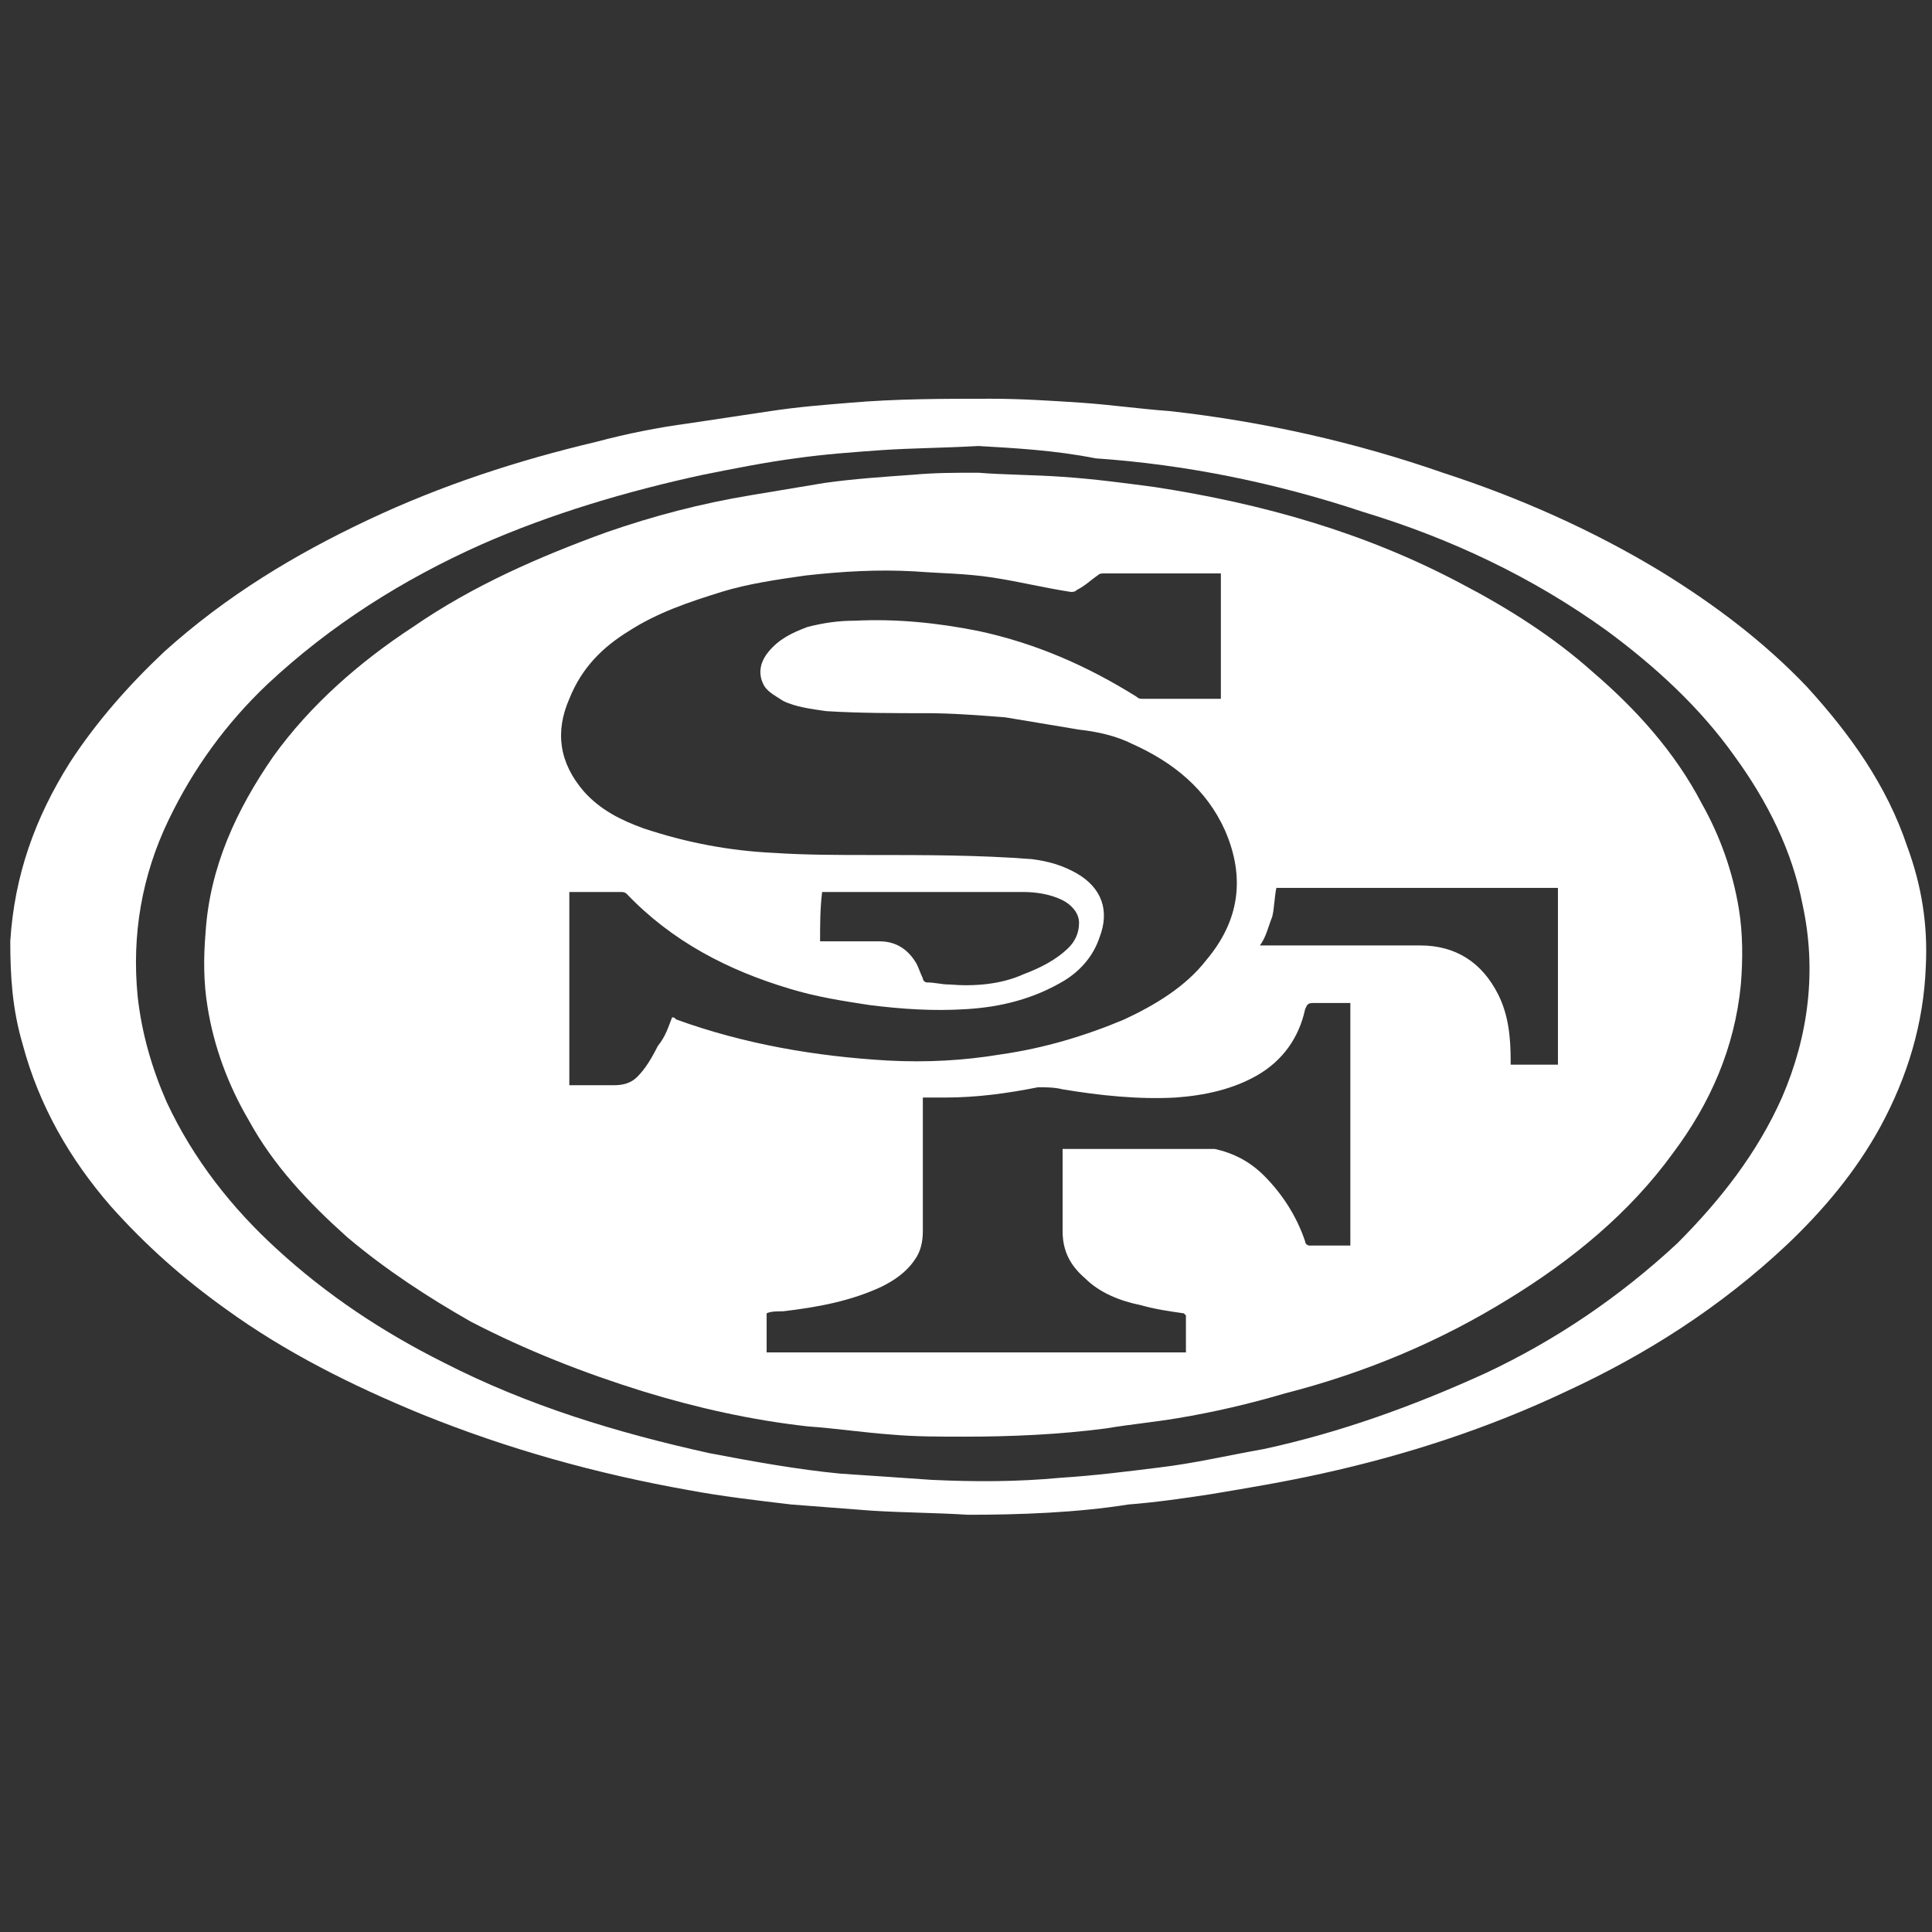
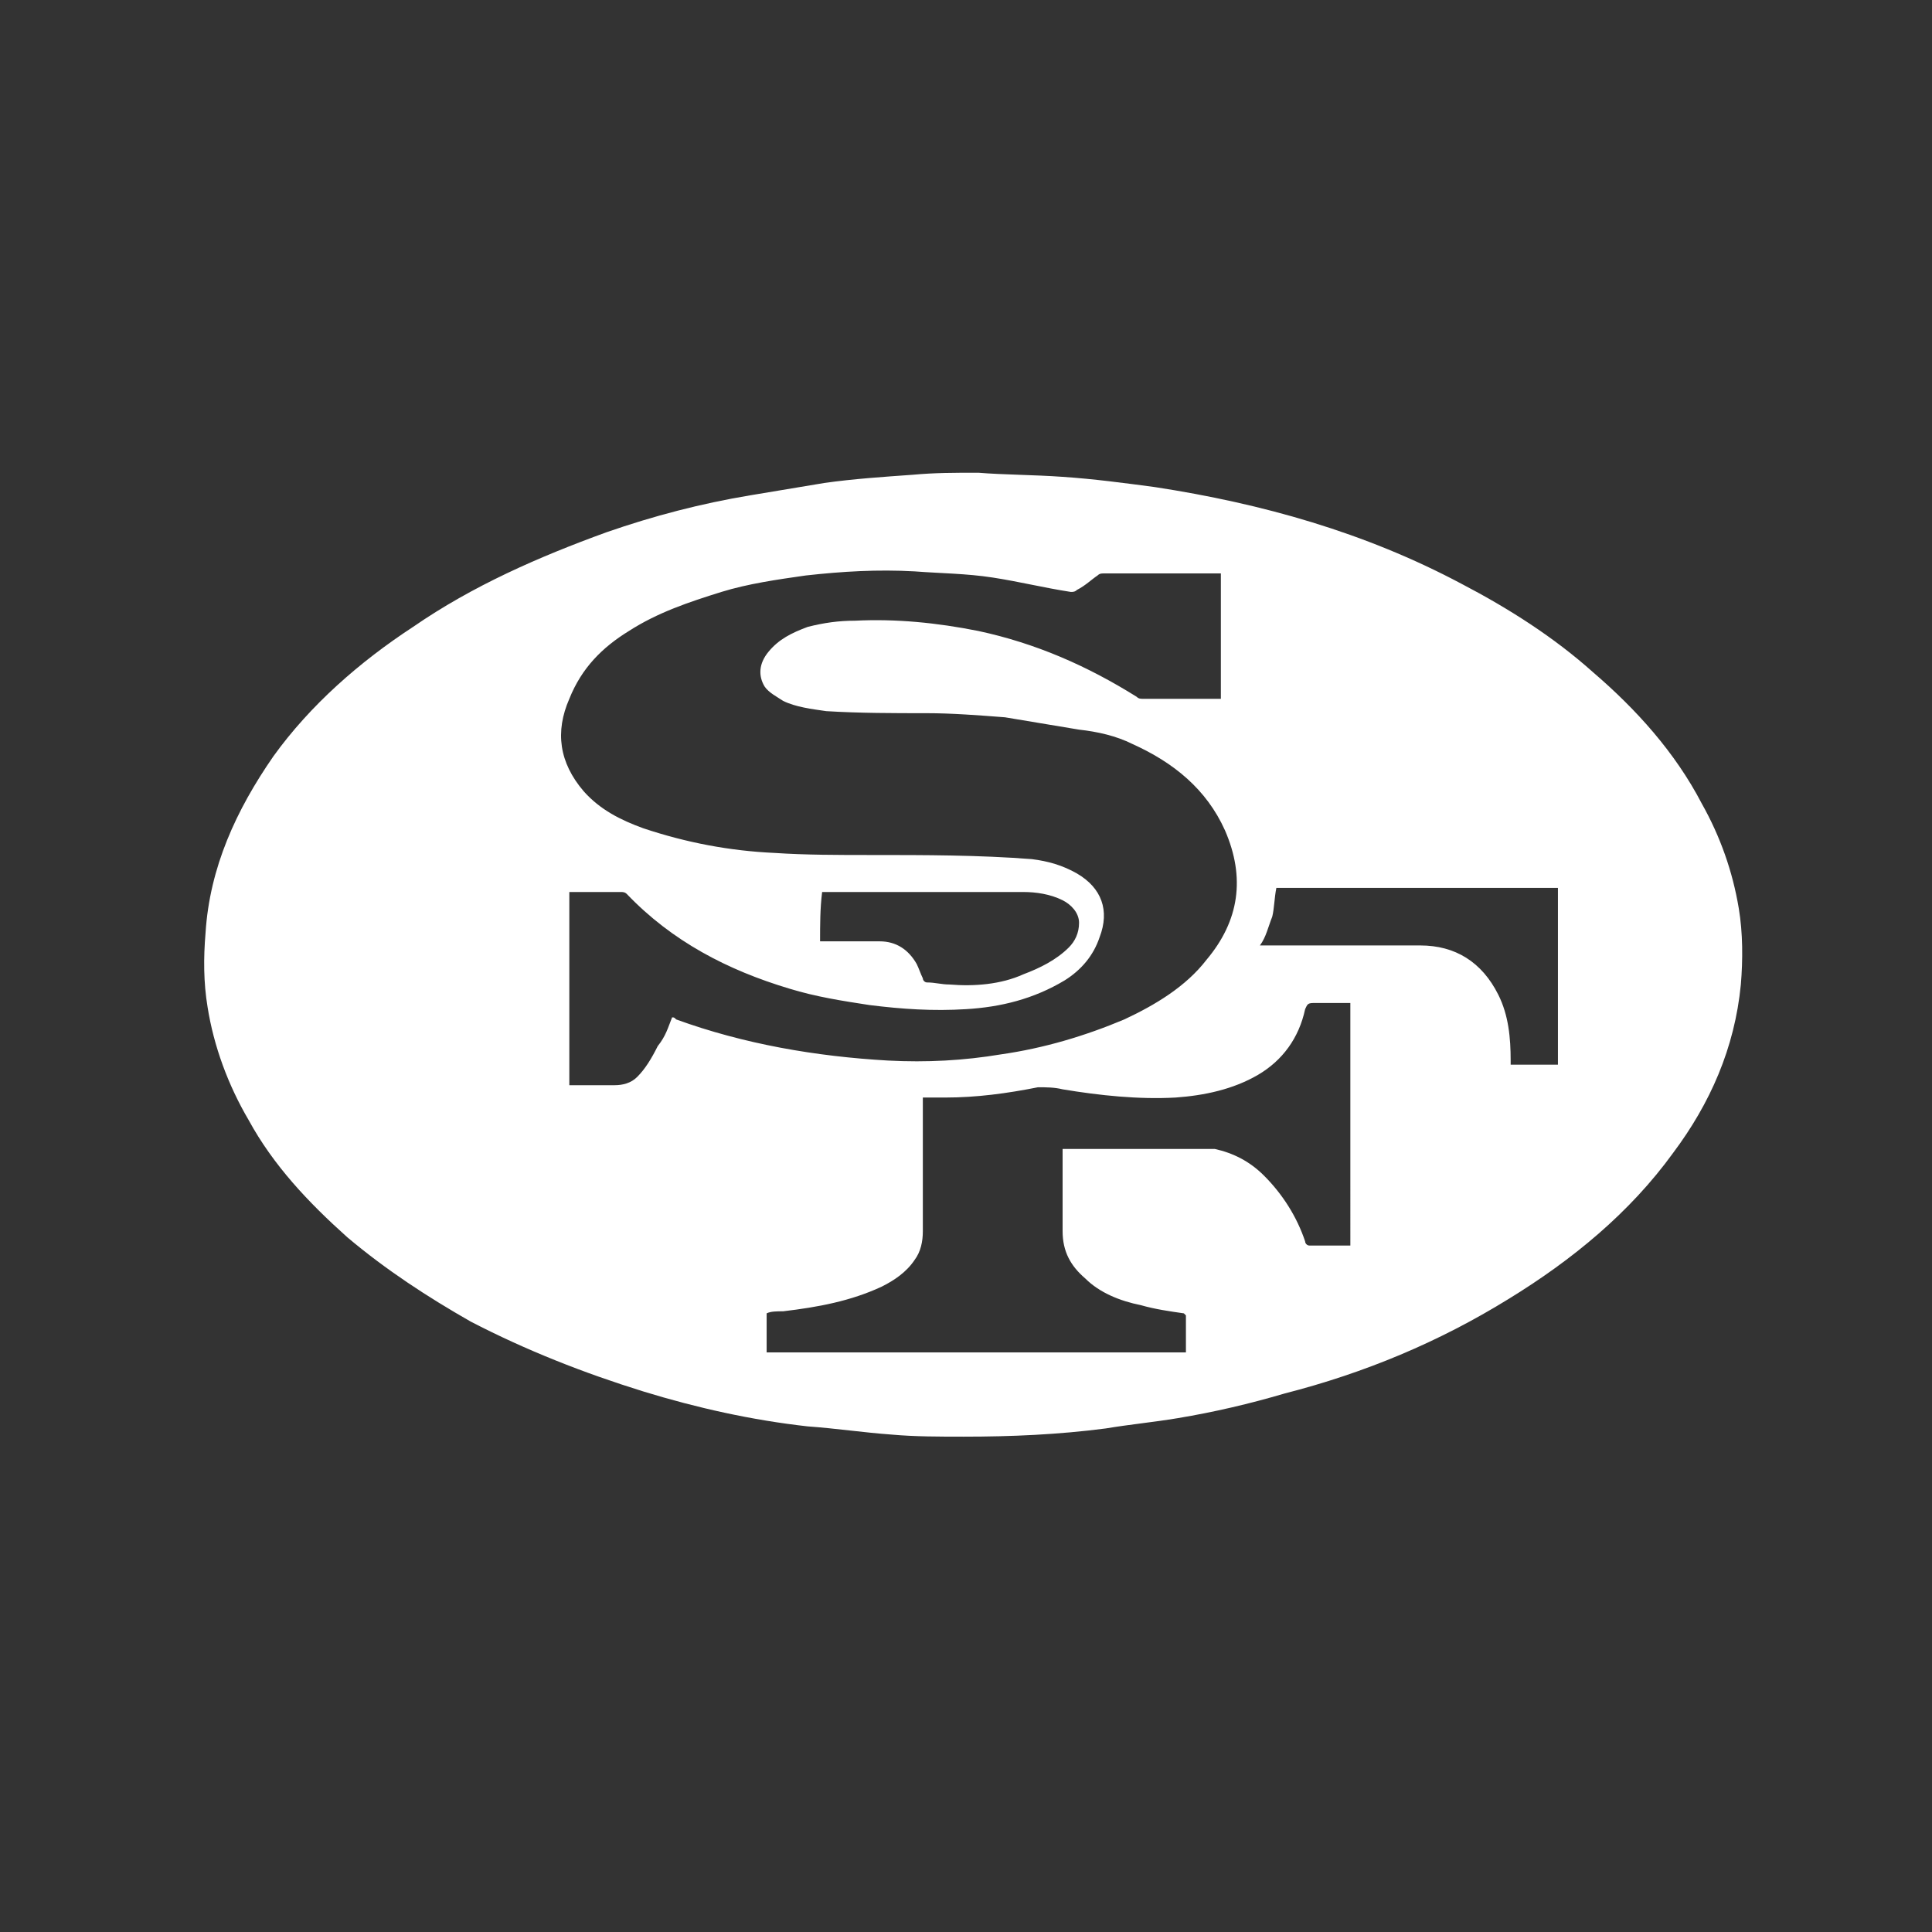
<svg xmlns="http://www.w3.org/2000/svg" version="1.1" id="Layer_1" x="0px" y="0px" viewBox="0 0 94 94" style="enable-background:new 0 0 94 94;" xml:space="preserve">
  <rect x="0" y="0" width="94" height="94" fill="#333333" stroke="none" />
  <style type="text/css"> .st0{fill:#FFFFFF;} </style>
  <desc>Created with Sketch.</desc>
  <g>
-     <path class="st0" d="M47.1,73.7c-1.6-0.1-3.1-0.1-4.7-0.2c-1.3-0.1-2.6-0.2-3.9-0.3c-1.7-0.2-3.4-0.4-5-0.7c-4.5-0.8-8.8-2-13-3.7 c-3.4-1.4-6.6-3-9.5-5.1c-2.1-1.5-3.9-3.1-5.6-5c-2-2.3-3.5-4.9-4.3-7.9c-0.5-1.7-0.6-3.3-0.6-5c0.2-3.2,1.2-6,2.9-8.7 c1.3-2,2.9-3.8,4.6-5.4c3-2.7,6.3-4.7,9.9-6.4c3.6-1.7,7.3-2.9,11.1-3.8c1.5-0.4,3-0.7,4.5-0.9c1.3-0.2,2.7-0.4,4-0.6 c1.3-0.2,2.6-0.3,3.8-0.4c2.3-0.2,4.6-0.2,6.9-0.2c1.5,0,3,0.1,4.5,0.2c1.4,0.1,2.8,0.3,4.2,0.4c4.5,0.5,9,1.5,13.3,3 c3.7,1.2,7.3,2.8,10.6,4.8c2.6,1.6,5,3.4,7.1,5.6c2.1,2.3,3.9,4.8,4.9,7.8c0.7,1.9,1,3.8,0.9,5.8c-0.1,2.8-0.9,5.4-2.2,7.8 c-1.2,2.2-2.8,4.1-4.6,5.8c-3.2,3-6.8,5.3-10.7,7.1c-3.8,1.8-7.8,3.1-11.9,4c-1.8,0.4-3.6,0.7-5.4,1c-1.3,0.2-2.7,0.4-4,0.5 C52.4,73.6,49.6,73.7,47.1,73.7z M47.6,21.7c-1.8,0.1-3.2,0.1-4.7,0.2c-1.4,0.1-2.8,0.2-4.2,0.4c-1.5,0.2-3,0.5-4.5,0.8 c-3.7,0.8-7.4,1.9-10.8,3.4c-3.8,1.7-7.3,3.9-10.4,6.8c-2,1.9-3.6,4.1-4.8,6.6c-1.3,2.7-1.8,5.6-1.5,8.6c0.2,1.8,0.7,3.5,1.4,5.1 c1.3,2.8,3.2,5.2,5.4,7.2c2.4,2.2,5.1,4,8.1,5.5c4.1,2.1,8.4,3.4,12.9,4.4c2.1,0.4,4.3,0.8,6.4,1c1.5,0.1,3,0.2,4.4,0.3 c2.1,0.1,4.2,0.1,6.3-0.1c1.6-0.1,3.2-0.3,4.8-0.5c1.7-0.2,3.4-0.6,5.1-0.9c3.7-0.8,7.3-2.1,10.8-3.7c3.4-1.6,6.5-3.7,9.3-6.3 c2.1-2.1,3.9-4.4,5.1-7.1c1.3-3,1.7-6.2,1-9.4c-0.5-2.6-1.7-5-3.3-7.2c-1.7-2.4-3.9-4.4-6.2-6.1c-3.6-2.6-7.6-4.5-11.9-5.8 c-4.2-1.4-8.6-2.3-13-2.6C51.3,21.9,49.3,21.8,47.6,21.7z" />
    <path class="st0" d="M47.6,23c1.2,0.1,2.7,0.1,4.1,0.2c1.5,0.1,3,0.3,4.5,0.5c5.2,0.8,10.2,2.2,14.9,4.7c2.3,1.2,4.5,2.6,6.4,4.3 c2.1,1.8,4,3.9,5.3,6.4c0.9,1.6,1.5,3.3,1.8,5.1c0.2,1.2,0.2,2.5,0.1,3.7c-0.3,3.1-1.5,5.8-3.3,8.2c-2.1,2.9-4.9,5.2-8,7.1 c-3.4,2.1-7,3.6-10.9,4.6c-1.7,0.5-3.4,0.9-5.2,1.2c-1.2,0.2-2.3,0.3-3.5,0.5c-2.3,0.3-4.6,0.4-6.9,0.4c-1.2,0-2.4,0-3.5-0.1 c-1.4-0.1-2.7-0.3-4.1-0.4c-2.7-0.3-5.4-0.9-8-1.7c-2.9-0.9-5.7-2-8.4-3.4c-2.1-1.2-4.1-2.5-6-4.1c-1.9-1.7-3.6-3.5-4.8-5.7 c-1-1.7-1.7-3.6-2-5.5c-0.2-1.2-0.2-2.4-0.1-3.6c0.2-3.2,1.5-6,3.3-8.6c1.8-2.5,4.2-4.6,6.8-6.3c2.9-2,6.1-3.4,9.4-4.6 c2.3-0.8,4.6-1.4,7-1.8c1.2-0.2,2.4-0.4,3.6-0.6c1.4-0.2,2.9-0.3,4.3-0.4C45.5,23,46.4,23,47.6,23z M32.7,49.5c0.1,0,0.1,0,0.2,0.1 c3.3,1.2,6.8,1.8,10.3,2c1.9,0.1,3.7,0,5.5-0.3c2.1-0.3,4.1-0.9,6-1.7c1.5-0.7,3-1.6,4-2.9c1.6-1.9,1.9-4,0.9-6.3 c-0.9-2-2.5-3.3-4.5-4.2c-0.8-0.4-1.7-0.6-2.6-0.7c-1.2-0.2-2.4-0.4-3.6-0.6c-1.3-0.1-2.6-0.2-3.8-0.2c-1.6,0-3.3,0-4.9-0.1 c-0.7-0.1-1.5-0.2-2.1-0.5c-0.3-0.2-0.7-0.4-0.9-0.7c-0.3-0.5-0.3-1.1,0.2-1.7c0.5-0.6,1.1-0.9,1.9-1.2c0.8-0.2,1.5-0.3,2.3-0.3 c2-0.1,4,0.1,6,0.5c2.8,0.6,5.3,1.7,7.7,3.2c0.1,0.1,0.2,0.1,0.3,0.1c1.2,0,2.4,0,3.6,0c0.1,0,0.1,0,0.2,0c0-2,0-4.1,0-6.1 c0,0-0.1,0-0.1,0c-1.9,0-3.7,0-5.6,0c-0.1,0-0.2,0-0.3,0.1c-0.3,0.2-0.6,0.5-1,0.7c-0.1,0.1-0.2,0.1-0.3,0.1 c-1.3-0.2-2.5-0.5-3.8-0.7c-1.3-0.2-2.5-0.2-3.8-0.3c-1.8-0.1-3.5,0-5.3,0.2c-1.4,0.2-2.8,0.4-4.1,0.8c-1.6,0.5-3.1,1-4.5,1.9 c-1.3,0.8-2.3,1.8-2.9,3.3c-0.7,1.6-0.5,3.1,0.7,4.5c0.8,0.9,1.8,1.4,2.9,1.8c2.1,0.7,4.2,1.1,6.4,1.2c1.5,0.1,3.1,0.1,4.7,0.1 c2.6,0,5.2,0,7.8,0.2c0.8,0.1,1.5,0.3,2.2,0.7c1.2,0.7,1.6,1.8,1.1,3.1c-0.3,0.9-0.9,1.6-1.7,2.1c-1.5,0.9-3.1,1.3-4.8,1.4 c-1.6,0.1-3.1,0-4.7-0.2c-1.3-0.2-2.6-0.4-3.9-0.8c-3-0.9-5.7-2.3-7.9-4.6c-0.1-0.1-0.2-0.1-0.3-0.1c-0.8,0-1.5,0-2.3,0 c-0.1,0-0.1,0-0.2,0c0,3.1,0,6.2,0,9.4c0.7,0,1.5,0,2.2,0c0.4,0,0.8-0.1,1.1-0.4c0.4-0.4,0.7-0.9,1-1.5 C32.4,50.4,32.5,50,32.7,49.5z M65.7,48.8c-0.6,0-1.2,0-1.8,0c-0.3,0-0.3,0.1-0.4,0.3c-0.3,1.4-1.1,2.5-2.3,3.2 c-1.2,0.7-2.6,1-4,1.1c-1.8,0.1-3.7-0.1-5.5-0.4c-0.4-0.1-0.8-0.1-1.2-0.1c-1.5,0.3-3,0.5-4.5,0.5c-0.3,0-0.7,0-1.1,0 c0,0.1,0,0.2,0,0.3c0,2.1,0,4.1,0,6.2c0,0.5-0.1,1-0.4,1.4c-0.4,0.6-1,1-1.6,1.3c-1.5,0.7-3.1,1-4.8,1.2c-0.3,0-0.6,0-0.8,0.1 c0,0.6,0,1.3,0,1.9c6.8,0,13.6,0,20.4,0c0-0.6,0-1.2,0-1.8c0,0-0.1-0.1-0.1-0.1c-0.7-0.1-1.4-0.2-2.1-0.4c-1-0.2-2-0.6-2.7-1.3 c-0.7-0.6-1.1-1.3-1.1-2.3c0-1.3,0-2.5,0-3.8c0-0.1,0-0.2,0-0.2c0.1,0,0.1,0,0.2,0c2.3,0,4.7,0,7,0c0.1,0,0.1,0,0.2,0 c0.9,0.2,1.7,0.6,2.4,1.3c0.9,0.9,1.6,2,2,3.2c0,0.1,0.1,0.2,0.2,0.2c0.4,0,0.9,0,1.3,0c0.2,0,0.4,0,0.7,0 C65.7,56.5,65.7,52.7,65.7,48.8z M61.3,46c0.1,0,0.2,0,0.3,0c2.5,0,5,0,7.5,0c1.7,0,3,0.8,3.8,2.4c0.5,1,0.6,2.1,0.6,3.2 c0,0.1,0,0.1,0,0.2c0.8,0,1.5,0,2.3,0c0-2.9,0-5.7,0-8.6c-4.6,0-9.2,0-13.7,0c-0.1,0.5-0.1,1-0.2,1.4C61.7,45.1,61.6,45.6,61.3,46z M39.9,45.8c0.1,0,0.2,0,0.3,0c0.9,0,1.7,0,2.6,0c0.8,0,1.4,0.4,1.8,1.1c0.1,0.2,0.2,0.5,0.3,0.7c0,0.1,0.1,0.2,0.2,0.2 c0.4,0,0.7,0.1,1.1,0.1c1.2,0.1,2.5,0,3.6-0.5c0.8-0.3,1.6-0.7,2.2-1.3c0.3-0.3,0.5-0.7,0.5-1.2c0-0.5-0.4-0.9-0.8-1.1 c-0.6-0.3-1.3-0.4-1.9-0.4c-3.2,0-6.4,0-9.6,0c-0.1,0-0.2,0-0.2,0C39.9,44.2,39.9,45,39.9,45.8z" />
  </g>
</svg>